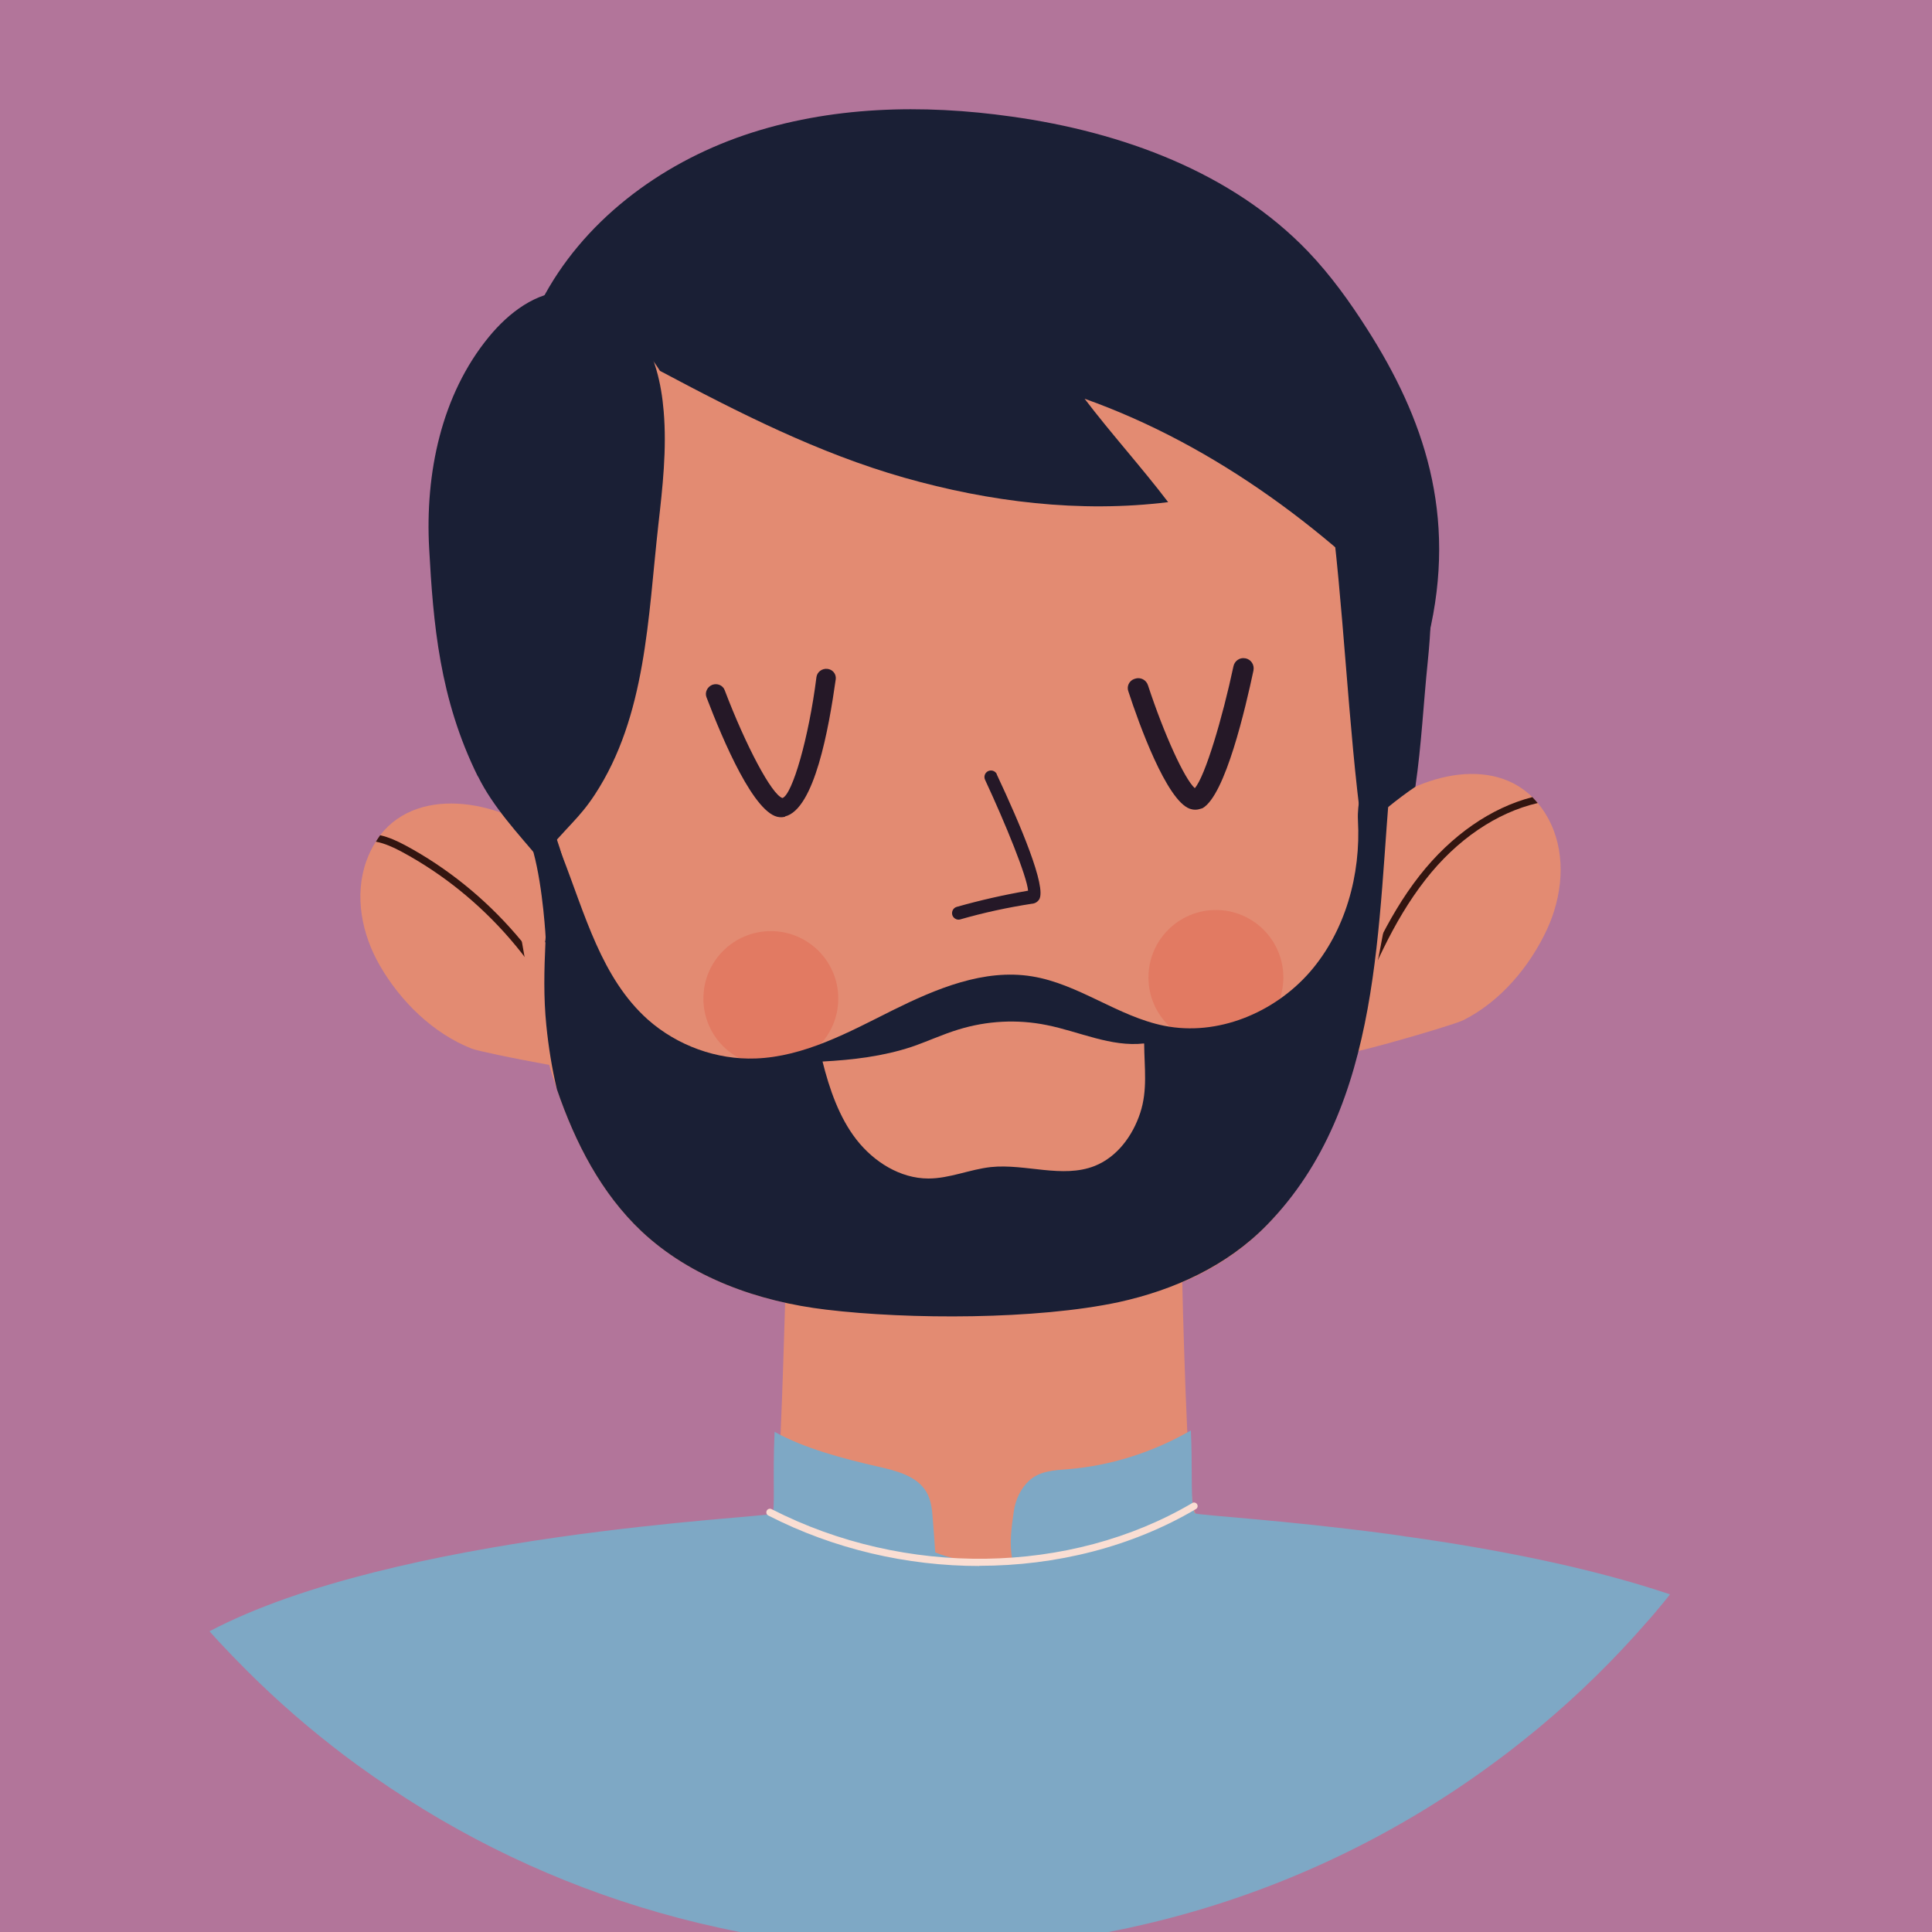
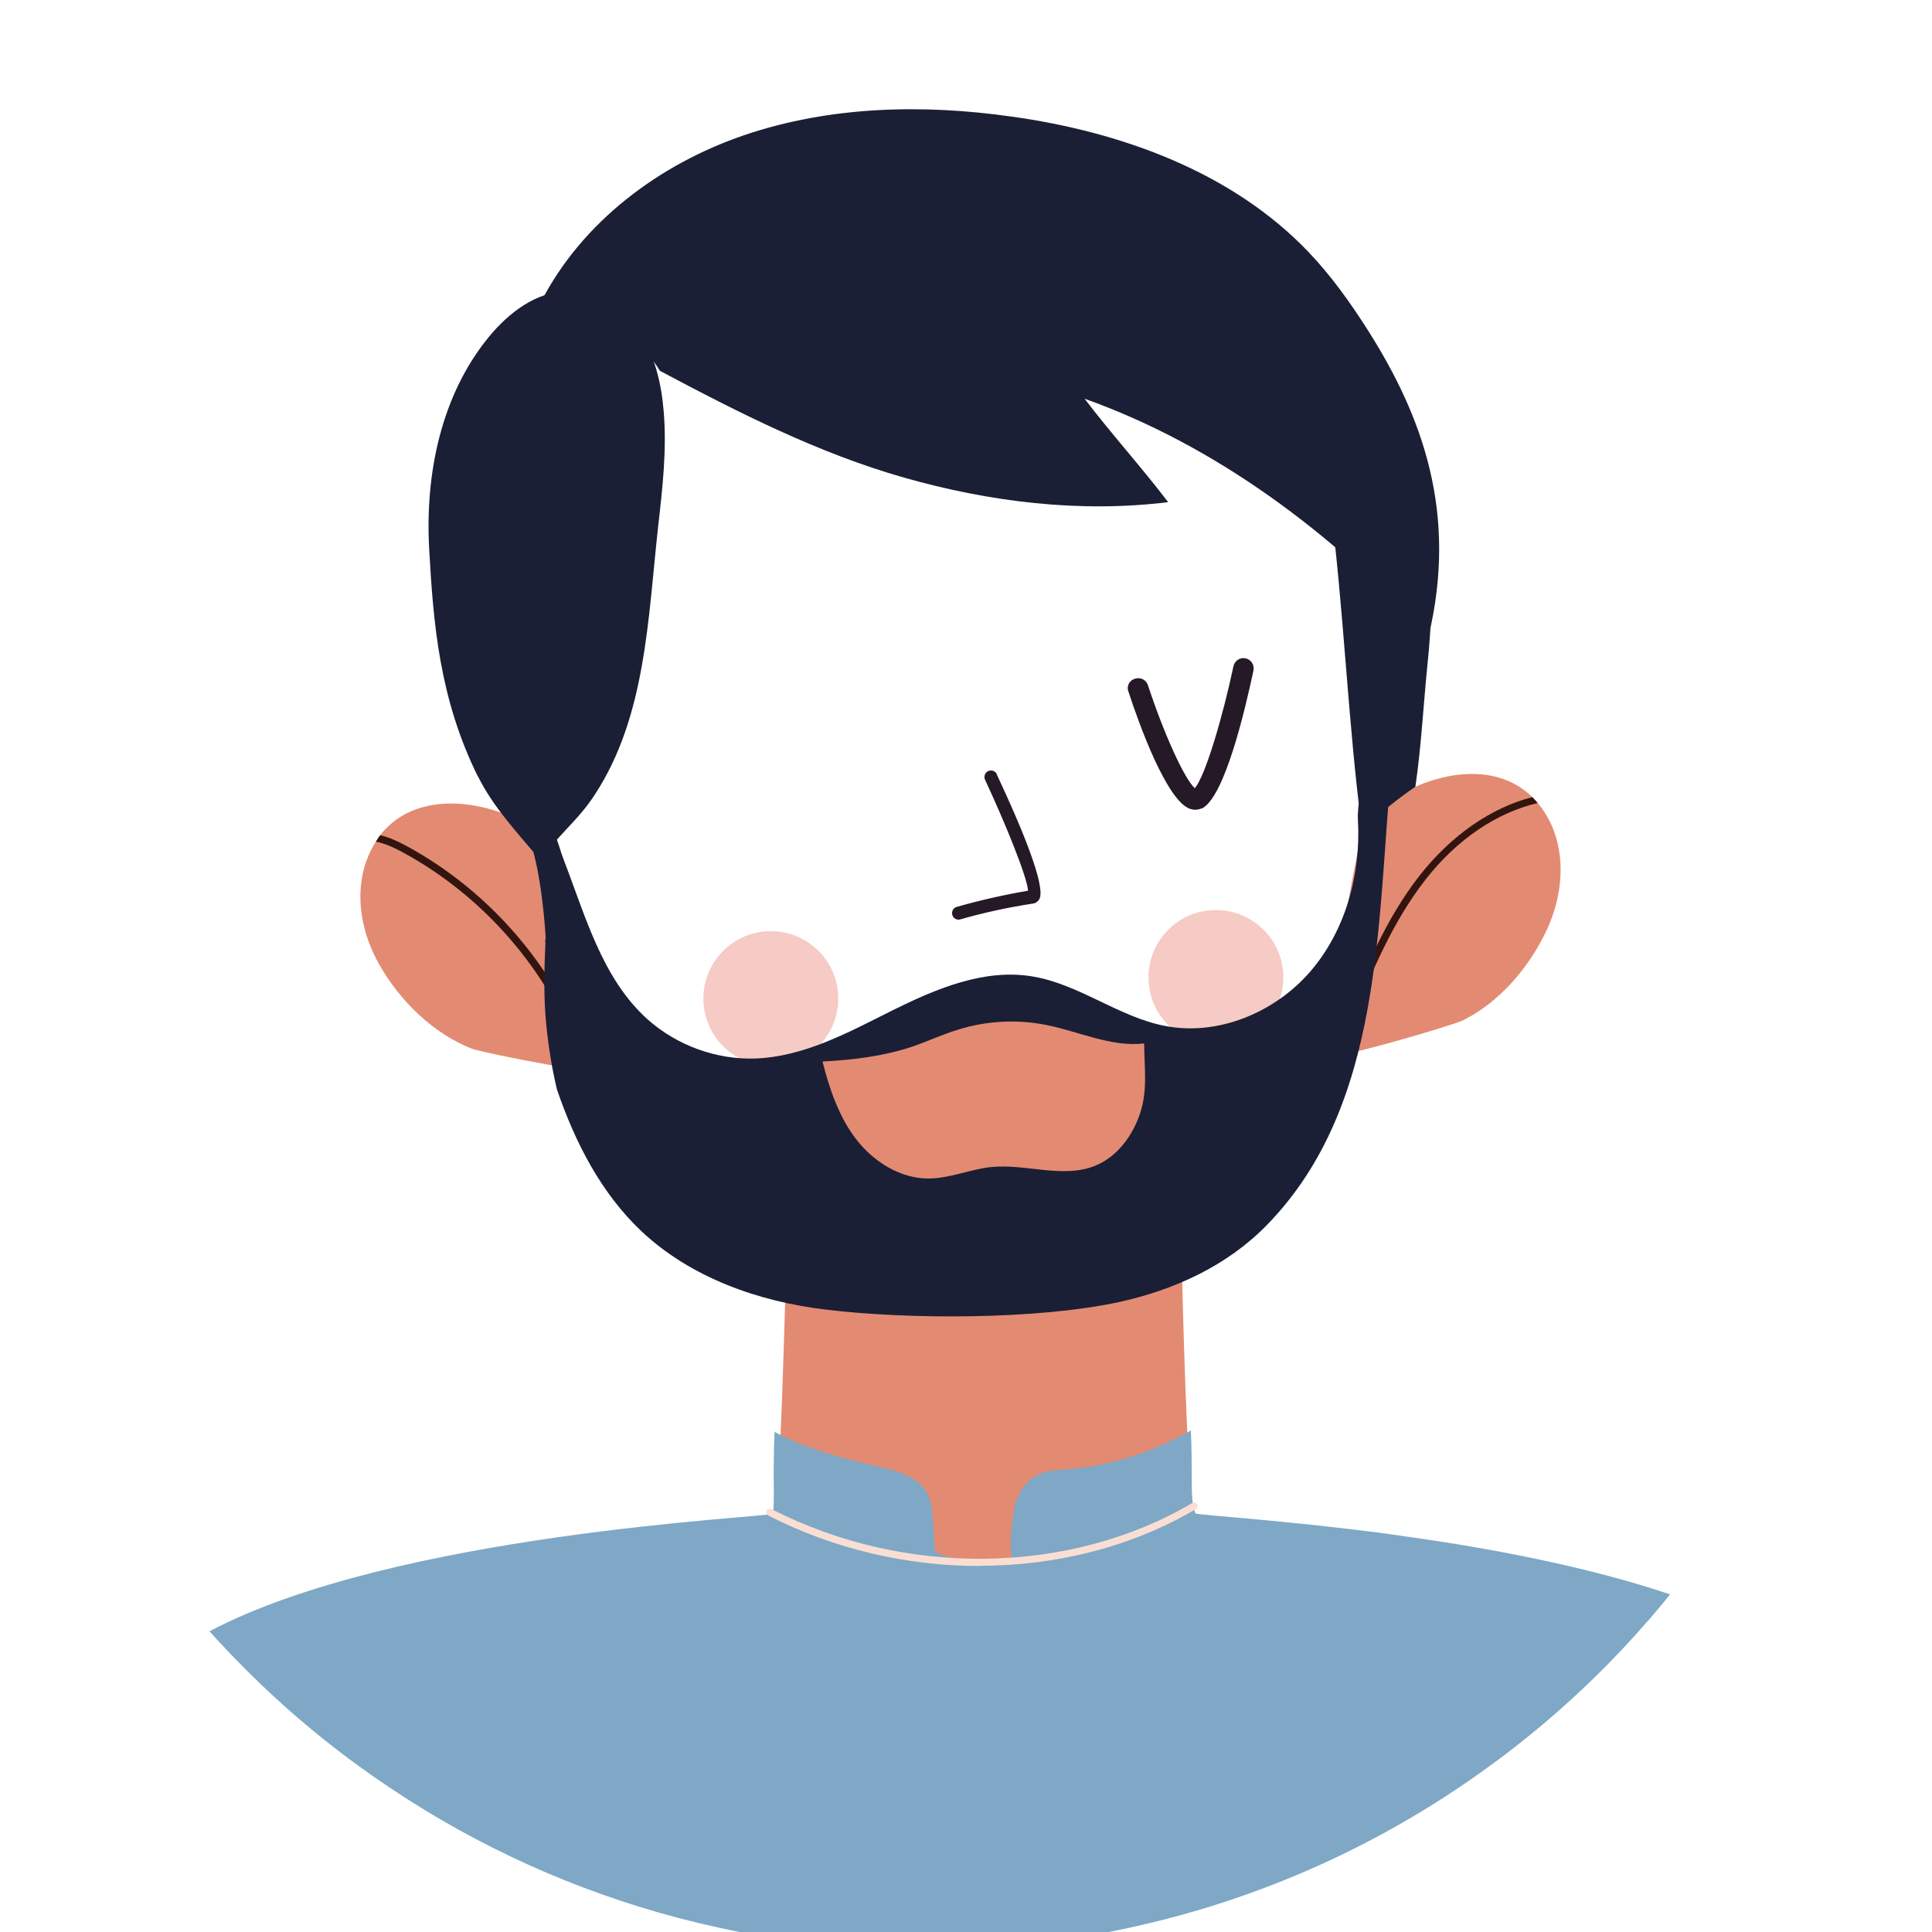
<svg xmlns="http://www.w3.org/2000/svg" id="Layer_1" width="108" height="108" viewBox="0 0 108 108">
  <defs>
    <style>.cls-1{fill:#faded3;}.cls-2{fill:#7ea8c5;}.cls-3{fill:#1a1f35;}.cls-4{fill:#331510;}.cls-5{fill:#e0503f;isolation:isolate;opacity:.3;}.cls-6{fill:#e38b72;}.cls-7{fill:#b2759a;}.cls-8{fill:#251827;}</style>
  </defs>
-   <rect class="cls-7" width="108" height="108" />
  <path class="cls-6" d="M66.84,84.61s-.09-.16-.13-.38c-.13-.7-.25-2.28-.34-4.19-.07-1.46-.13-3.11-.18-4.7-.04-1.31-.08-2.58-.1-3.65h0c-.04-1.83-.07-3.09-.07-3.09l.11-.17c-3.45,1.8-7.36,2.48-11.21,2.67-3.14.16-6.64.14-9.55-1.2-.19-.09-1.39-.6-1.39-.83-.01.69-.04,2.08-.09,3.75-.03,1.08-.07,2.29-.11,3.5-.04,1.27-.09,2.55-.14,3.71-.12,2.52-.28,4.48-.47,4.58l4.94,9.7h15.41l3.32-9.7Z" />
  <path class="cls-2" d="M93.35,89.13c-.13.17-.27.34-.41.51-.28.34-.56.68-.86,1.01-1.84,2.12-3.85,4.09-6.01,5.89-.32.26-.64.53-.96.78-.56.45-1.12.88-1.7,1.3-5.67,4.17-12.21,7.25-19.3,8.92-2.69.64-5.46,1.07-8.3,1.29-1.37.11-2.75.16-4.15.16-3.97,0-7.84-.43-11.56-1.25-5.88-1.29-11.39-3.53-16.36-6.56-1.31-.8-2.59-1.66-3.83-2.56-.45-.33-.89-.66-1.32-1-1.9-1.48-3.69-3.09-5.36-4.81-.17-.17-.34-.35-.51-.53-.35-.36-.68-.72-1.01-1.09,10.4-5.48,30.97-6.34,31.45-6.57.19-.1.02-2.06.14-4.58,1.66.93,3.88,1.51,5.76,1.94,1.02.23,2.18.51,2.72,1.41.29.49.33,1.06.37,1.62.05.59.09,1.18.13,1.77.78.32,1.71.52,2.62.55.27.01.54,0,.81-.02.3-.02.6-.06.88-.13-.18-.87-.05-1.8.08-2.68.09-.65.38-1.29.87-1.74.6-.54,1.39-.57,2.15-.63,2.36-.19,4.7-.93,6.76-2.1.01,0,.12-.06.12-.07.09,1.9,0,3.56.12,4.26.04.23.09.36.13.38.23.11,4.87.36,10.8,1.15.09.01.19.03.28.04.18.03.37.05.56.08.09.02.18.03.27.04,4.69.66,10.03,1.67,14.61,3.21Z" />
  <path class="cls-6" d="M34.1,59.9c.06.37-7.11-1.04-7.73-1.28-2.16-.85-3.99-2.65-5.14-4.65-1.01-1.75-1.43-3.9-.76-5.81.15-.41.32-.78.54-1.11.08-.13.16-.24.24-.36,2.24-2.89,7-1.87,9.65.38,1.22,3.99,2.53,8.73,3.21,12.82Z" />
  <path class="cls-6" d="M86.49,51.93c-.97,2.1-2.62,4.06-4.69,5.1-.6.3-7.62,2.36-7.58,1.97.3-4.14,1.17-8.98,2.01-13.05,2.38-2.43,6.91-3.88,9.43-1.39.1.11.2.21.3.33.28.33.54.73.75,1.19.84,1.83.62,4.02-.22,5.85Z" />
  <path class="cls-4" d="M32.7,59.32s-.04.01-.06.01c-.08,0-.16-.05-.19-.13-1.75-4.89-5.39-9.11-10-11.59-.45-.24-.95-.47-1.44-.56.08-.13.16-.24.24-.36.49.11.97.33,1.4.56,4.69,2.52,8.41,6.82,10.18,11.8.04.1-.02.22-.12.26Z" />
  <path class="cls-4" d="M85.96,44.89c-2.29.53-4.53,2.04-6.28,4.29-1.85,2.37-3.01,5.19-4.12,7.93-.03.07-.11.12-.19.12-.03,0-.05,0-.08-.01-.1-.04-.16-.16-.11-.26,1.13-2.76,2.29-5.61,4.18-8.02,1.76-2.24,3.99-3.79,6.3-4.38.1.11.2.21.3.33Z" />
-   <path class="cls-6" d="M79.55,37.53c-.08.71-.18,1.42-.3,2.13-.92,5.58-1.5,11.27-2.83,16.8-.23.97-.48,1.94-.77,2.89-2.18,7.36-5.67,11.83-13.11,13.44-4.57.98-11.72.98-16.36.42-3.79-.45-7.57-1.79-10.33-4.39-2.22-2.1-3.68-4.89-4.72-7.93-1.46-4.29-2.07-9.08-2.76-13.1-1.38-8.02-1.98-16.82,1.06-24.56,3.62-9.19,12.69-15.99,22.7-16.51,10.4-.54,20.12,5.39,24.78,14.52,2.65,5.2,3.26,10.67,2.63,16.29Z" />
  <path class="cls-3" d="M26.72,43.4c.84,1.71,2.23,3.19,3.46,4.65,1.56-1.91,2.17-2.26,3.07-3.63,2.87-4.38,2.97-9.88,3.55-15.07.24-2.11.48-4.24.3-6.36-.13-1.57-.5-3.16-1.4-4.46-.9-1.3-2.38-2.27-3.97-2.25-1.76.02-3.29,1.2-4.4,2.55-2.67,3.25-3.57,7.65-3.34,11.83.23,4.18.57,8.39,2.72,12.74Z" />
  <path class="cls-3" d="M79.85,35.6c1.65-6.86-.3-12.3-3.41-17.18-.98-1.54-2.05-3.03-3.31-4.35-4.26-4.45-10.42-6.69-16.56-7.55-4.99-.71-10.18-.59-14.95,1.03-4.77,1.62-9.08,4.86-11.37,9.31,2.66.06,5.25,1.62,6.64,3.87,4.38,2.33,8.87,4.61,13.65,5.97,4.78,1.36,9.82,1.98,14.76,1.37-1.49-1.96-3.18-3.82-4.67-5.78,7.37,2.62,13.94,7.58,19.21,13.31Z" />
  <path class="cls-3" d="M74.31,27.81c.8,5.89,1.04,12.77,1.84,18.65.66-.77,2.13-1.92,2.97-2.48.34-2.33.45-4.63.69-6.97.35-3.45.4-7.22-1.61-10.06-.49-.69-1.12-1.32-1.91-1.63-.79-.3-1.78-.22-2.39.36l.41,2.13Z" />
  <path class="cls-3" d="M30.51,52.53s-.14-2.85-.69-4.89c-.53-1.96-1.2-3.19-1.2-3.19l1.3-.54s.79,1.83,1.2,2.99,1.1,3.77,1.1,3.77l.17,2.1-1.92-.1.03-.14Z" />
  <path class="cls-1" d="M54.75,87.54c-4.04,0-8.13-.94-11.8-2.82-.1-.05-.14-.17-.09-.27.05-.1.17-.14.27-.09,7.45,3.82,16.68,3.69,23.52-.34.09-.06.22-.02.27.07.06.1.02.22-.07.27-3.58,2.11-7.81,3.17-12.11,3.17Z" />
  <path class="cls-1" d="M54.67,87.37c0-.11.09-.21.21-.19.11,0,.2.09.19.21" />
  <circle class="cls-5" cx="67.97" cy="54.64" r="3.77" />
  <circle class="cls-5" cx="43.09" cy="55.82" r="3.77" />
  <path class="cls-8" d="M67.12,45.21c-.2.07-.41.07-.61,0-1.3-.47-2.84-4.74-3.43-6.55-.11-.28.03-.59.31-.7.02,0,.04-.01.06-.02.3-.1.62.06.72.36,0,0,0,0,0,0,.9,2.74,2.04,5.24,2.62,5.76.58-.66,1.55-3.94,2.16-6.81.06-.3.35-.51.65-.45,0,0,.01,0,.02,0,.31.06.51.36.45.67,0,0,0,0,0,.01-.44,2.06-1.57,6.98-2.85,7.7l-.1.03Z" />
-   <path class="cls-8" d="M43.88,45.66c-.1.02-.2.03-.3.02-1.39-.1-3.16-4.27-4.09-6.71-.1-.27.05-.58.33-.69.28-.1.59.03.69.3,0,0,0,0,0,0,1.17,3.08,2.63,5.85,3.23,6.03.55-.19,1.47-3.35,1.9-6.76.04-.29.31-.49.61-.46,0,0,0,0,0,0,.29.03.5.28.47.57,0,0,0,0,0,0-.39,2.77-1.19,7.28-2.84,7.68Z" />
  <path class="cls-8" d="M53.59,51.41c-.2,0-.37-.16-.37-.36,0-.17.11-.32.28-.36,1.31-.37,2.63-.67,3.97-.9-.06-.79-1.25-3.72-2.4-6.19-.09-.18-.02-.4.16-.49.18-.09.4-.02.49.16,0,0,0,.01,0,.02,1.32,2.81,2.8,6.31,2.37,6.99-.09.14-.24.23-.41.24-1.36.21-2.7.5-4.02.88-.03,0-.05.01-.08.01Z" />
  <path class="cls-3" d="M77.79,42.86c-.84,8.66-.41,18.91-6.98,25.63-2.23,2.28-5.17,3.62-8.27,4.3-4.57.98-11.72.98-16.36.42-3.79-.45-7.57-1.79-10.33-4.39-2.22-2.1-3.68-4.89-4.72-7.93-.28-1.18-.47-2.38-.59-3.57-.16-1.57-.12-3.11-.05-4.64,0-.03,0-.05,0-.07,0-.07,0-.13.01-.2.1-2.3.26-4.57-.1-6.92.38.75.71,1.53,1.02,2.33,1.29,3.31,2.2,6.86,4.8,9.18,1.64,1.45,3.84,2.25,6.02,2.17,2.72-.1,5.21-1.47,7.65-2.69,2.44-1.21,5.12-2.34,7.8-1.9,2.6.42,4.8,2.24,7.38,2.76,2.97.6,6.15-.71,8.15-3,1.99-2.29,2.86-5.45,2.69-8.49-.05-.93.25-1.86.33-2.79.17.04.3-.2.46-.22.17-.03,1.1-.15,1.08.02Z" />
  <path class="cls-6" d="M63.95,58.33c-1.85.21-3.63-.67-5.45-1.03-1.63-.33-3.33-.24-4.92.25-.89.27-1.74.67-2.62.97-1.6.53-3.29.73-4.98.82.38,1.52.93,3.13,1.9,4.37.97,1.24,2.44,2.17,4.02,2.17,1.18,0,2.31-.51,3.49-.64,1.94-.2,3.99.65,5.8-.06,1.26-.5,2.13-1.69,2.55-2.97.42-1.28.23-2.52.22-3.86Z" />
</svg>